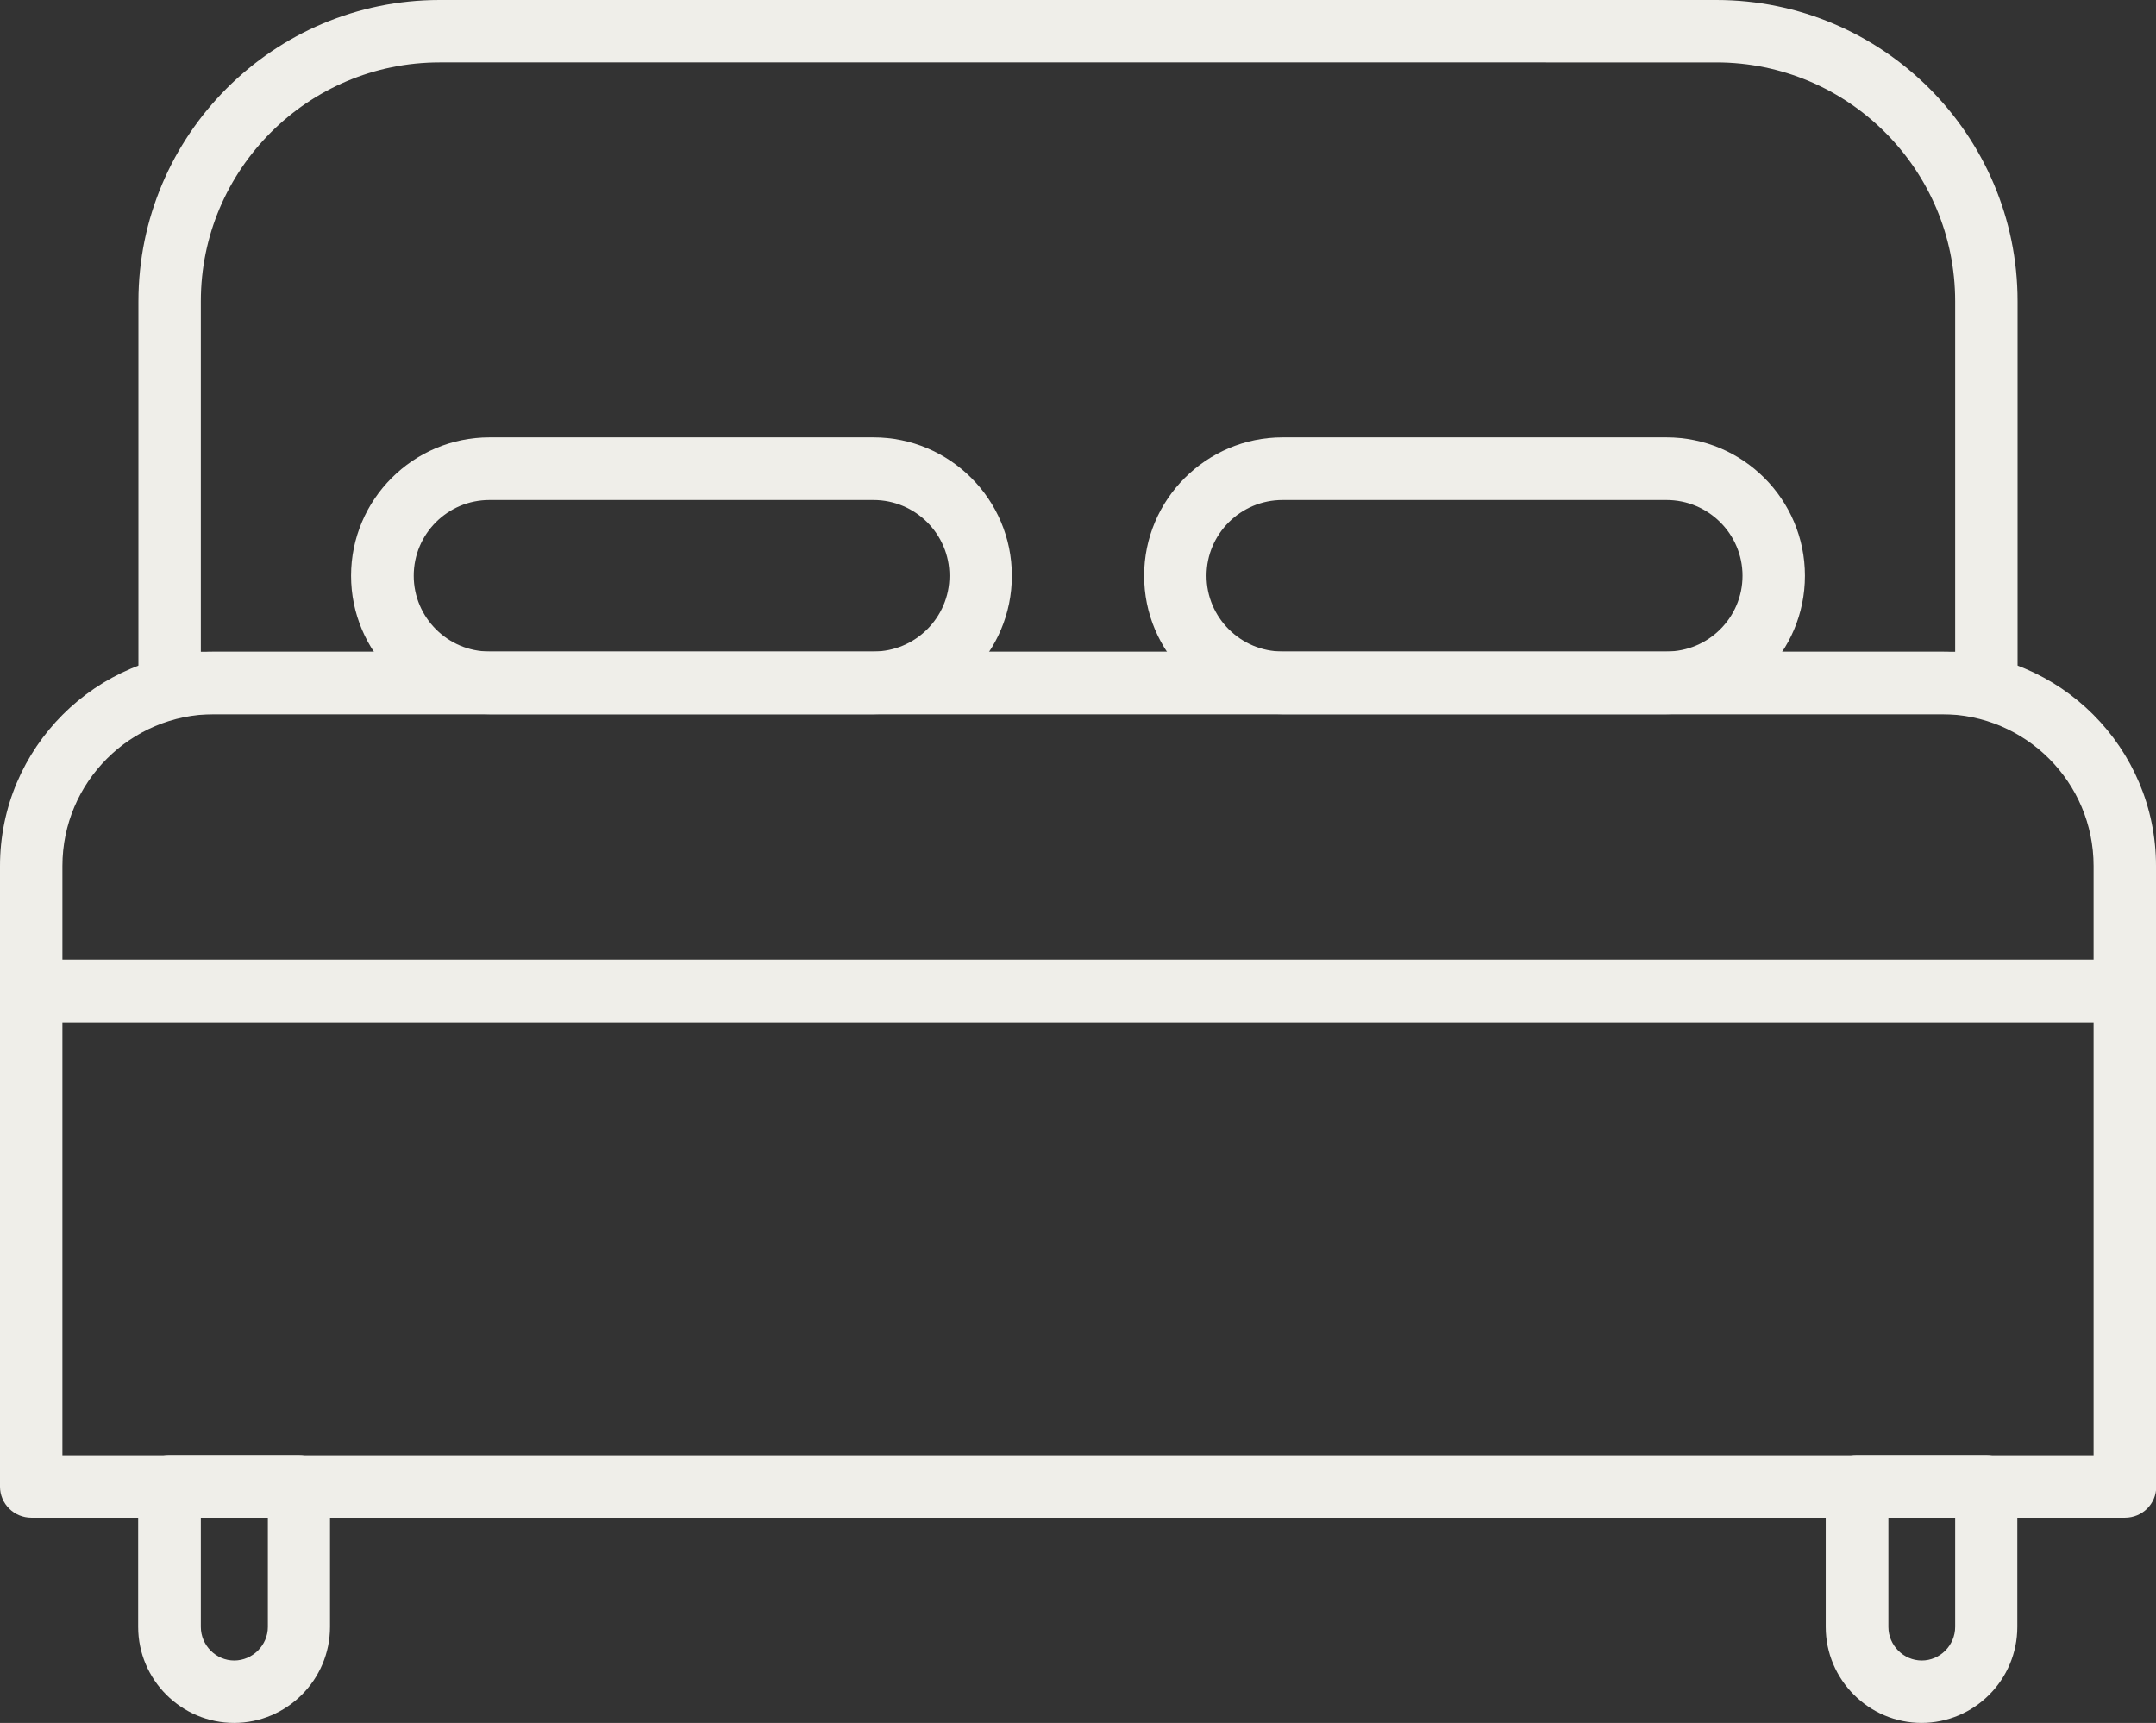
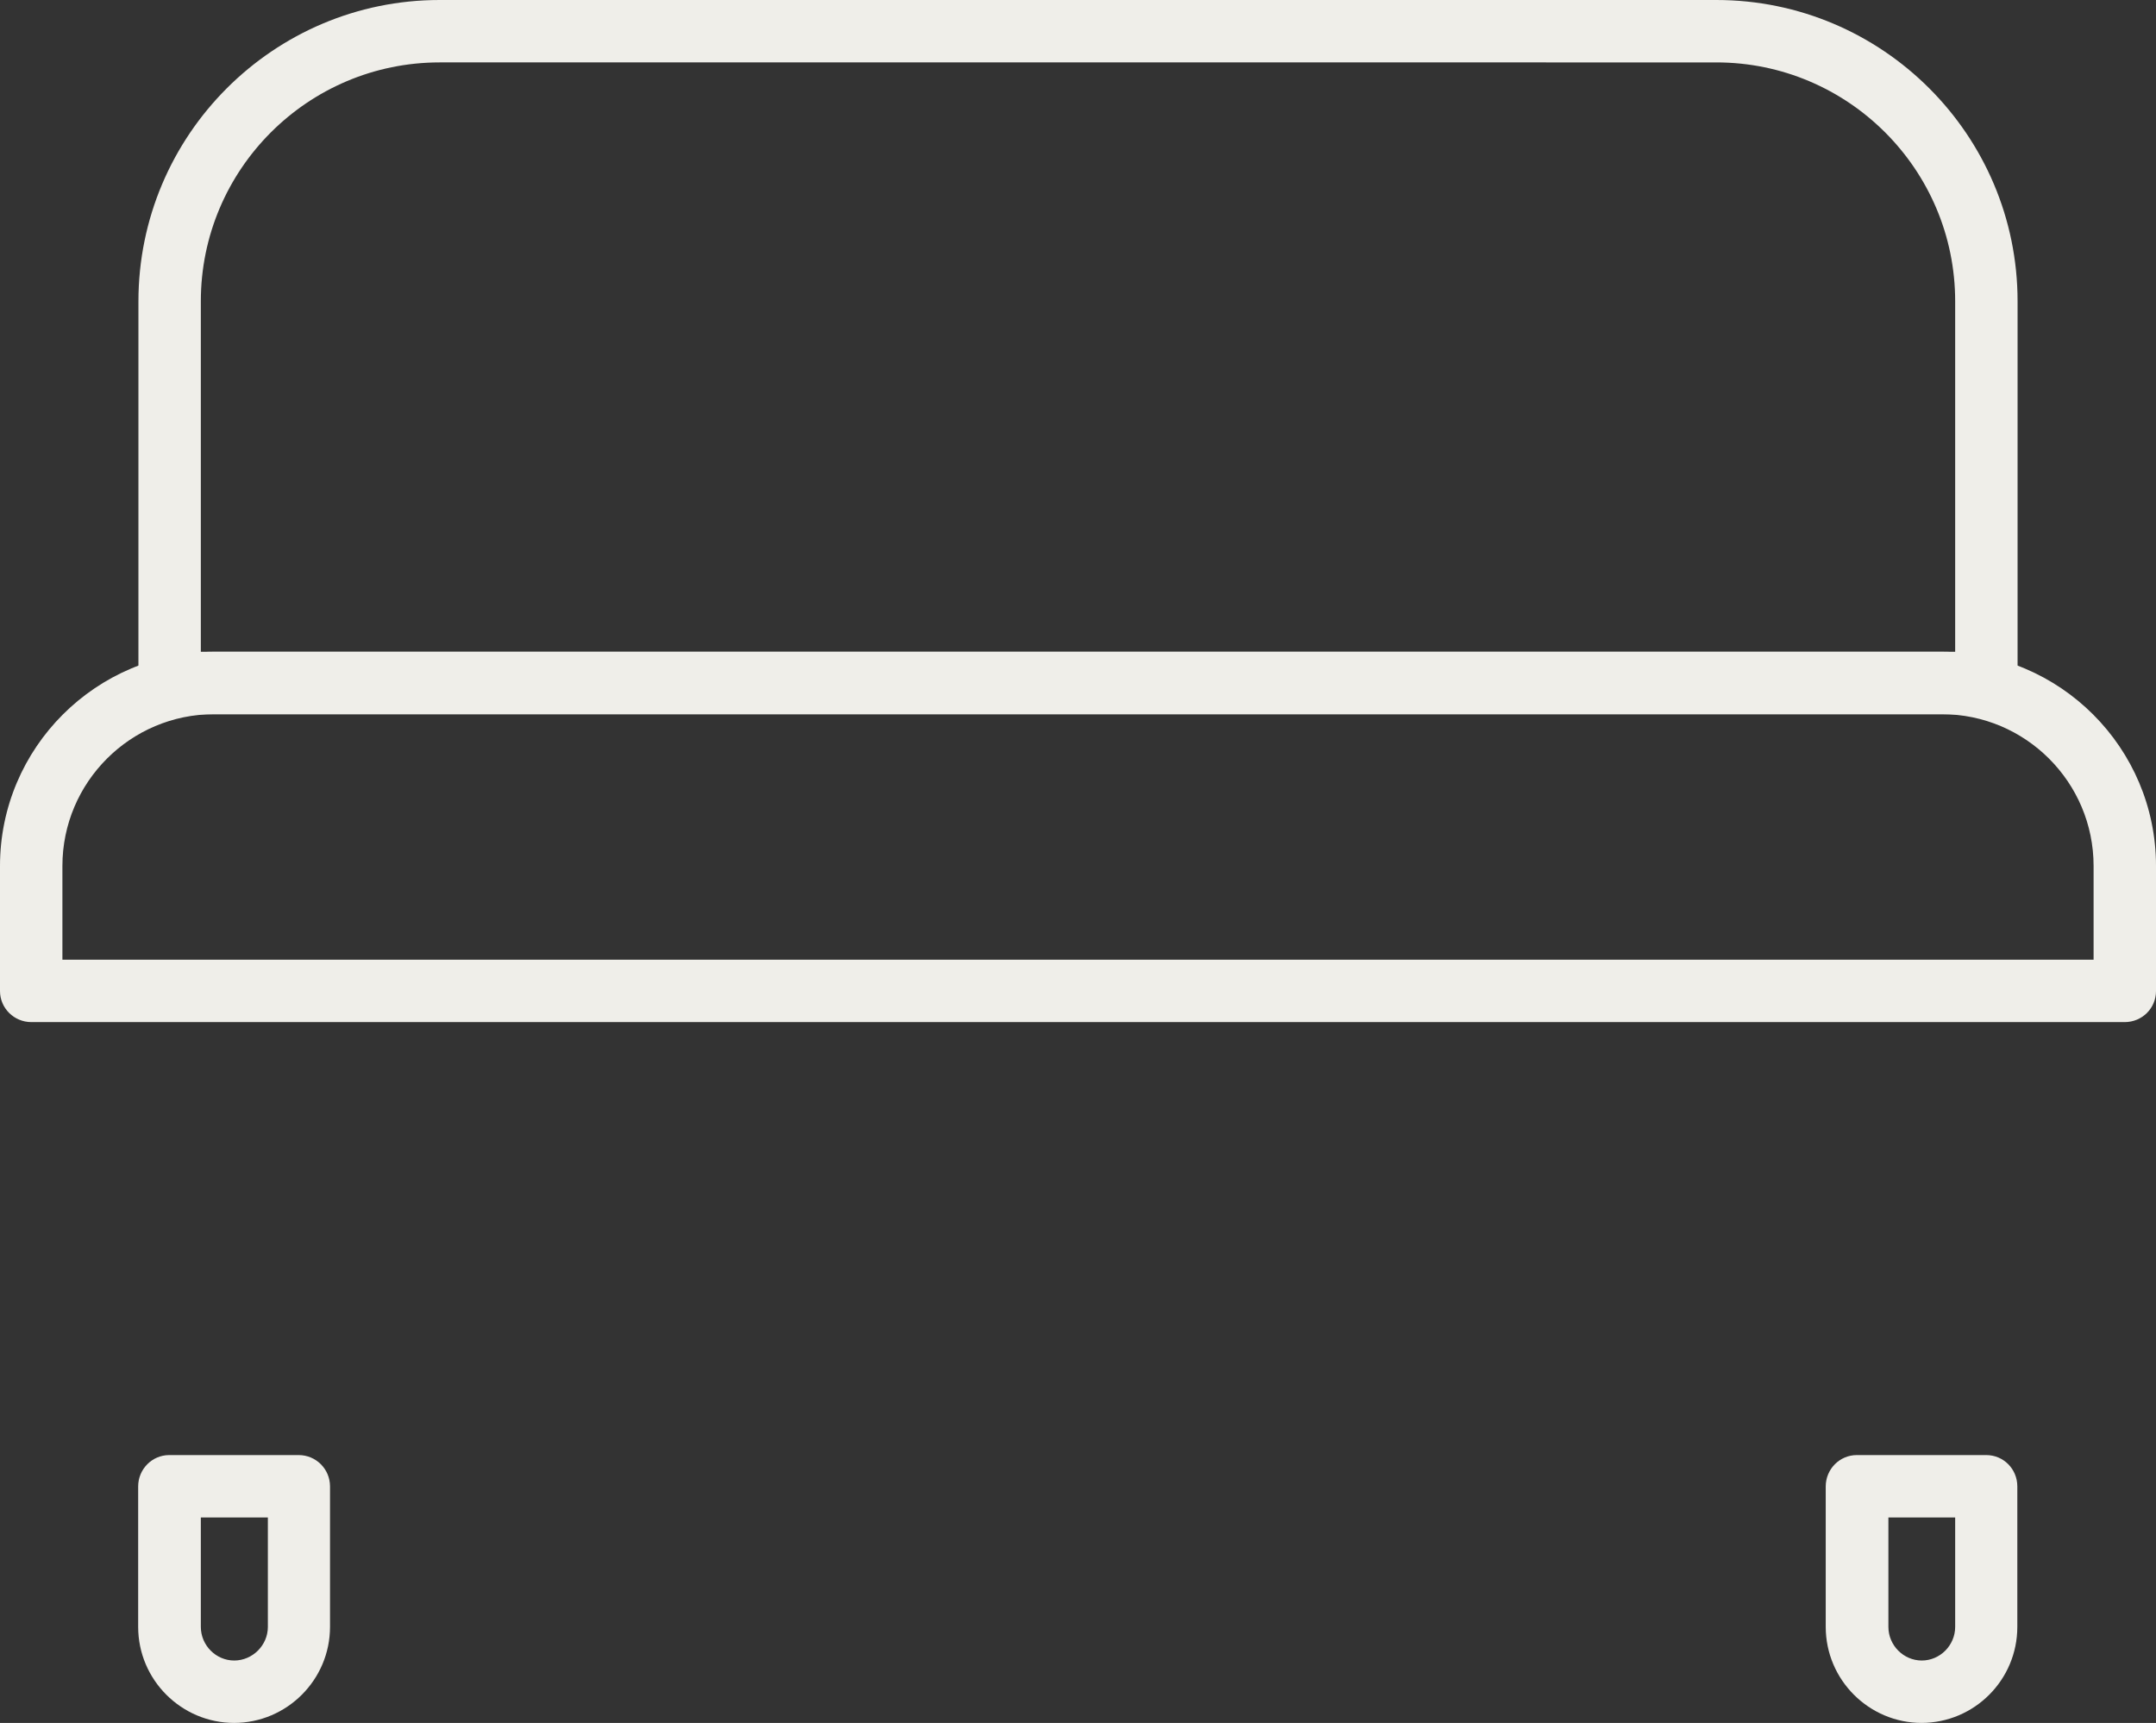
<svg xmlns="http://www.w3.org/2000/svg" id="Livello_2" data-name="Livello 2" viewBox="0 0 83.95 67.09">
  <rect x="0" y="0" width="83.95" height="67.09" fill="#333333" stroke="none" />
  <defs>
    <style>
      .cls-1 {
        fill: #efeee9;
      }
    </style>
  </defs>
  <g id="Livello_1-2" data-name="Livello 1">
    <g>
      <path class="cls-1" d="m9.12,67.09c-2.06,0-3.74-1.68-3.74-3.74v-5.47c0-.67.54-1.22,1.21-1.22h5.04c.67,0,1.22.54,1.22,1.22v5.47c0,2.06-1.68,3.74-3.74,3.74Zm-1.3-8v4.26c0,.72.59,1.31,1.3,1.31s1.31-.59,1.31-1.31v-4.26h-2.61Z" />
      <g>
-         <path class="cls-1" d="m82.74,59.1H1.22c-.67,0-1.22-.54-1.22-1.21v-19.3c0-.67.54-1.22,1.22-1.22h81.52c.67,0,1.22.54,1.22,1.22v19.3c0,.67-.54,1.21-1.22,1.21ZM2.43,56.67h79.09v-16.86H2.43v16.86Z" />
        <path class="cls-1" d="m82.74,39.8H1.22c-.67,0-1.22-.54-1.22-1.21v-4.87c0-4.6,3.74-8.34,8.34-8.34h67.27c4.6,0,8.34,3.74,8.34,8.34v4.87c0,.67-.54,1.21-1.22,1.21ZM2.43,37.37h79.09v-3.65c0-3.26-2.65-5.91-5.91-5.91H8.34c-3.26,0-5.91,2.65-5.91,5.91v3.65Z" />
        <g>
-           <path class="cls-1" d="m34.01,27.81h-14.95c-2.97,0-5.39-2.42-5.39-5.39s2.42-5.39,5.39-5.39h14.95c2.97,0,5.39,2.41,5.39,5.39s-2.42,5.39-5.39,5.39Zm-14.95-8.34c-1.63,0-2.95,1.32-2.95,2.95s1.33,2.95,2.95,2.95h14.95c1.63,0,2.96-1.32,2.96-2.95s-1.33-2.95-2.96-2.95h-14.95Z" />
-           <path class="cls-1" d="m64.89,27.81h-14.95c-2.97,0-5.39-2.42-5.39-5.39s2.42-5.39,5.39-5.39h14.95c2.97,0,5.39,2.41,5.39,5.39s-2.42,5.39-5.39,5.39Zm-14.95-8.34c-1.63,0-2.96,1.32-2.96,2.95s1.33,2.95,2.96,2.95h14.95c1.63,0,2.96-1.32,2.96-2.95s-1.33-2.95-2.96-2.95h-14.95Z" />
-         </g>
+           </g>
        <path class="cls-1" d="m77.35,27.81H6.6c-.67,0-1.21-.54-1.21-1.21v-14.86C5.39,5.26,10.65,0,17.12,0h49.71c6.47,0,11.73,5.26,11.73,11.73v14.86c0,.67-.54,1.21-1.21,1.21ZM7.82,25.38h68.31v-13.65c0-5.13-4.17-9.3-9.3-9.3H17.12c-5.13,0-9.3,4.17-9.3,9.3v13.65Z" />
        <path class="cls-1" d="m74.83,67.09c-2.06,0-3.74-1.68-3.74-3.74v-5.47c0-.67.54-1.22,1.21-1.22h5.04c.67,0,1.21.54,1.21,1.22v5.47c0,2.06-1.67,3.74-3.74,3.74Zm-1.3-8v4.26c0,.72.59,1.31,1.3,1.31s1.3-.59,1.3-1.31v-4.26h-2.61Z" />
      </g>
    </g>
  </g>
</svg>